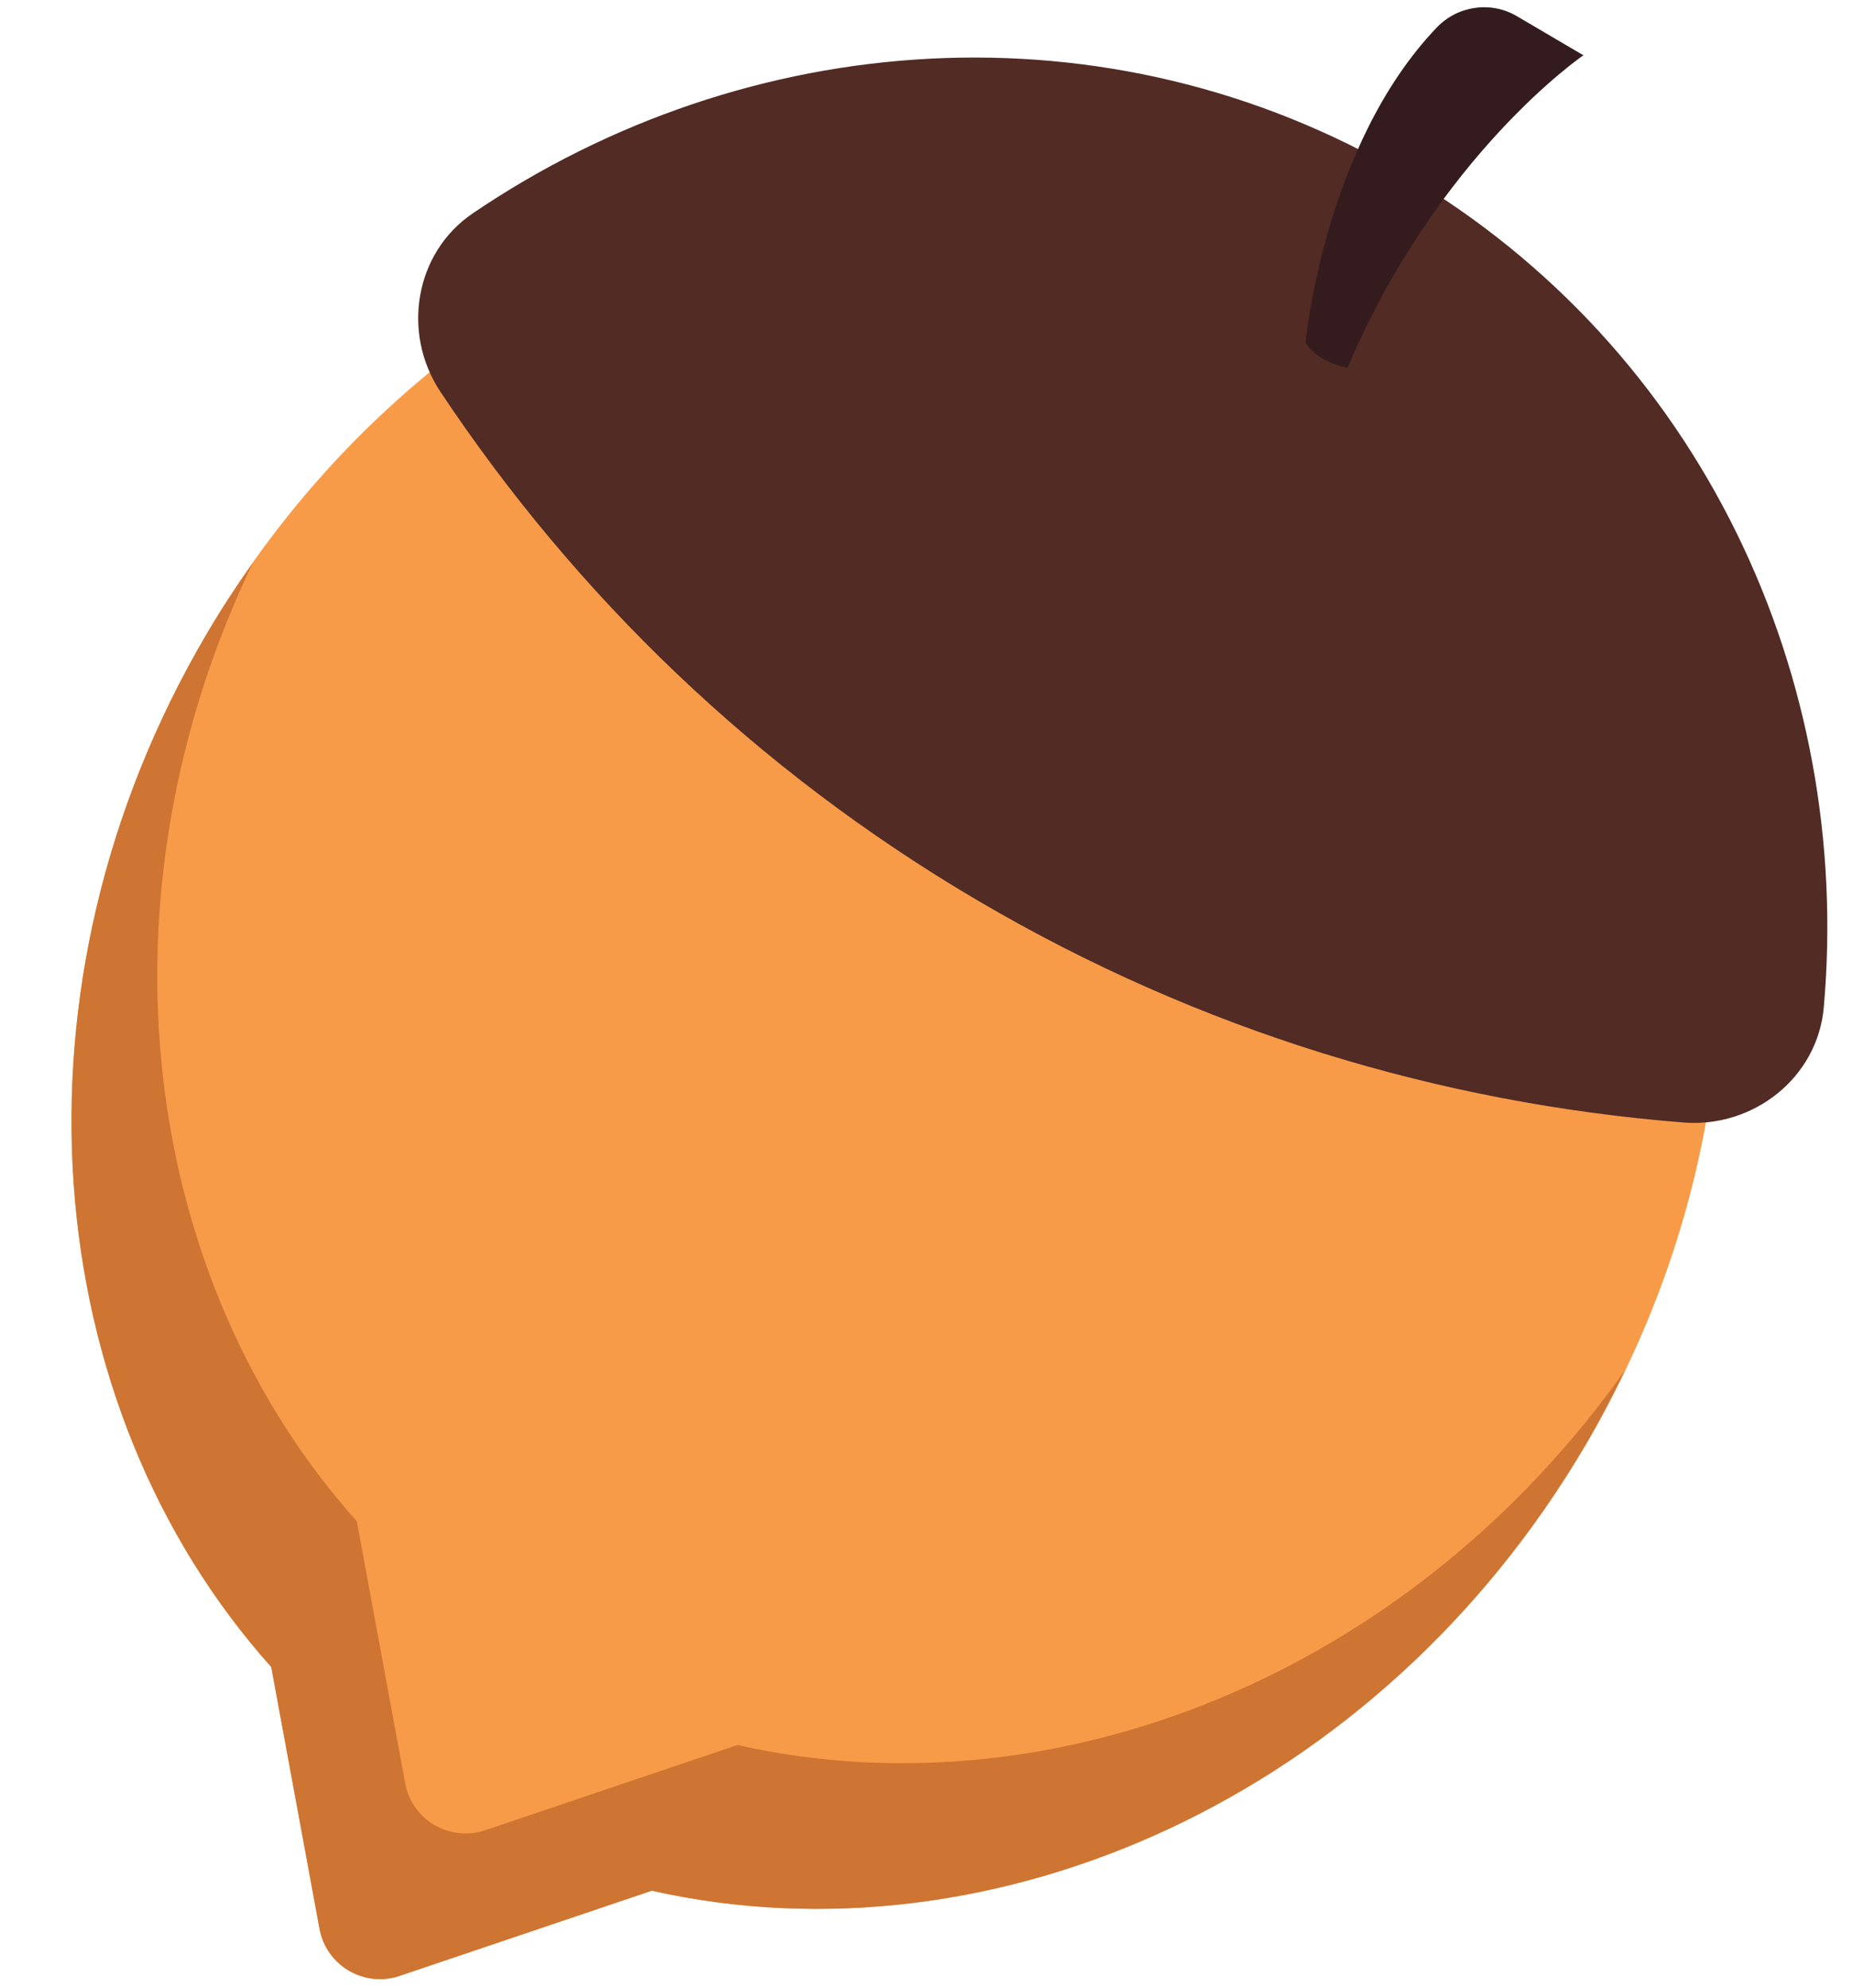
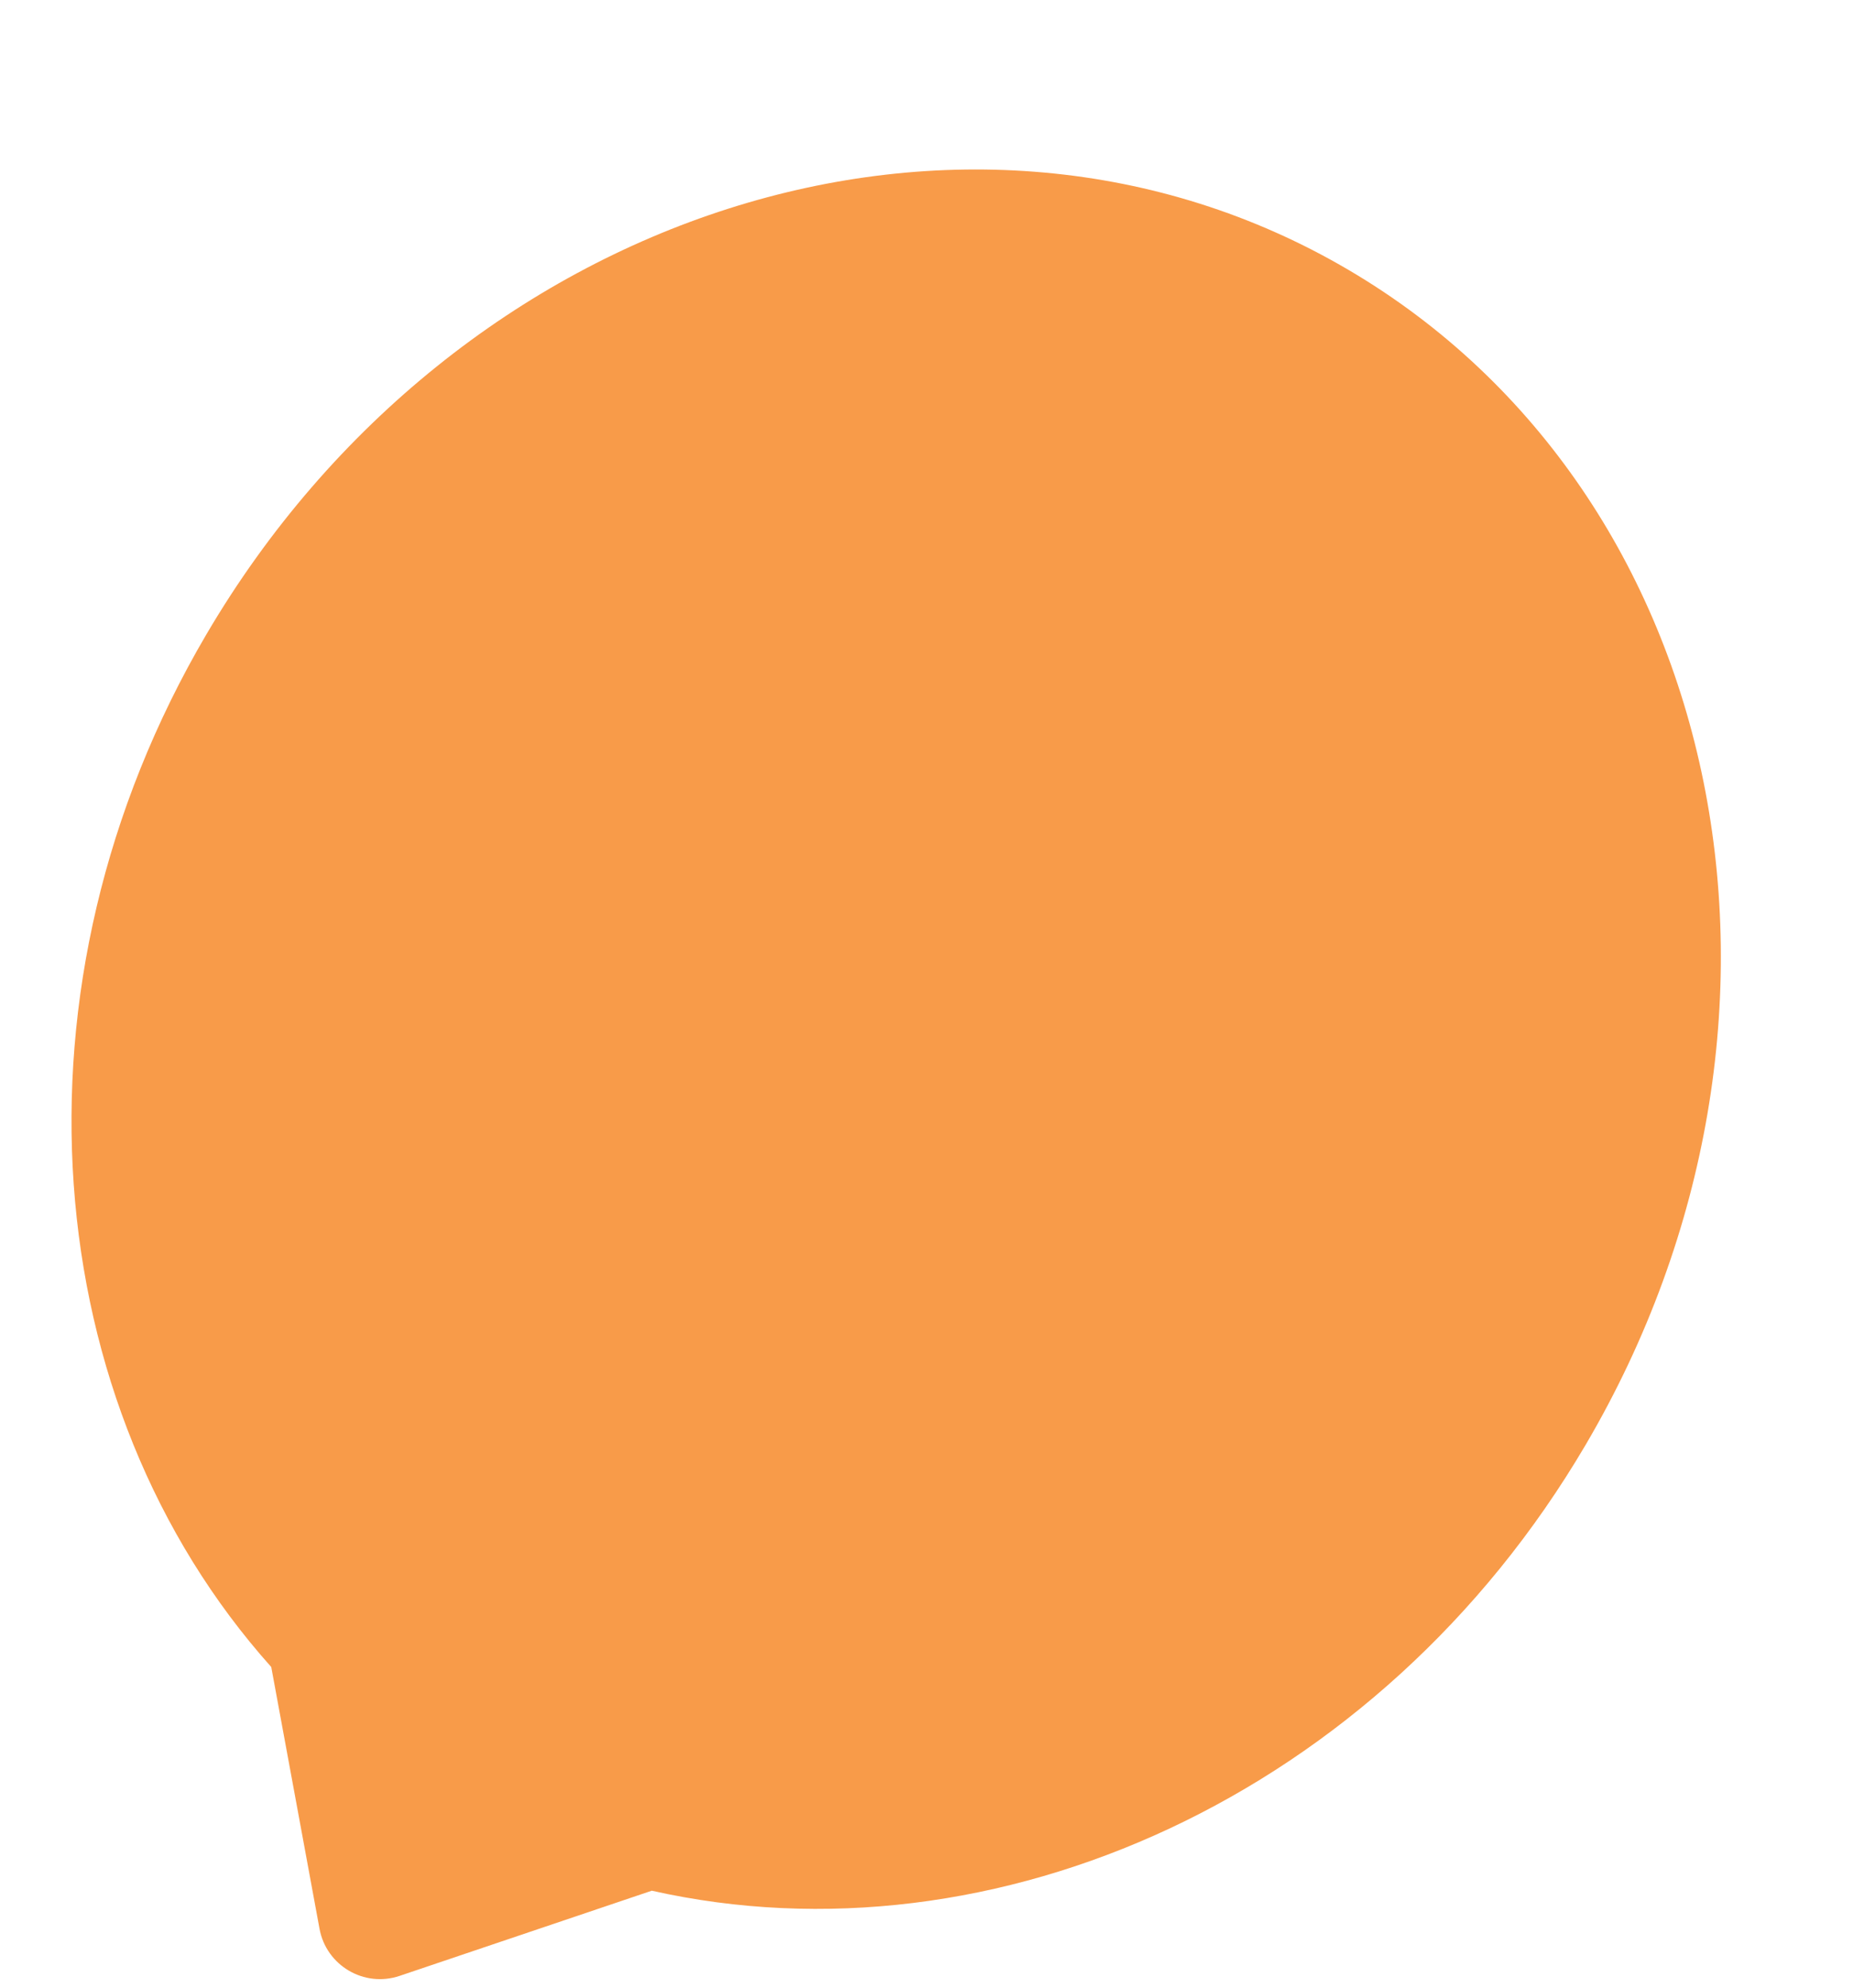
<svg xmlns="http://www.w3.org/2000/svg" height="1818.5" preserveAspectRatio="xMidYMid meet" version="1.0" viewBox="192.1 152.1 1695.2 1818.5" width="1695.2" zoomAndPan="magnify">
  <g>
    <g id="change1_1">
      <path d="M 1642.691 1473.848 C 1871.262 1084.977 1774.102 603.742 1425.688 398.957 C 1077.273 194.184 609.551 343.418 380.992 732.281 C 192.102 1053.668 226.223 1437.699 440.25 1677.07 L 459.102 1779.289 L 484.414 1916.559 C 490.625 1950.23 525.242 1970.578 557.688 1959.621 L 689.922 1914.961 L 788.406 1881.699 C 1101.664 1952.238 1453.801 1795.23 1642.691 1473.848" fill="#f89b49" />
    </g>
    <g id="change2_1">
-       <path d="M 866.73 1748.441 L 768.246 1781.699 L 636.008 1826.359 C 603.566 1837.32 568.945 1816.969 562.738 1783.301 L 537.426 1646.039 L 518.574 1543.801 C 319.516 1321.18 276.352 973.469 423.207 667.371 C 408.441 688.246 394.227 709.773 380.992 732.289 C 192.102 1053.676 226.223 1437.699 440.25 1677.07 L 459.102 1779.289 L 484.41 1916.559 C 490.621 1950.23 525.242 1970.578 557.684 1959.621 L 689.918 1914.961 L 788.402 1881.699 C 1101.656 1952.238 1453.797 1795.23 1642.684 1473.852 C 1655.918 1451.332 1667.805 1428.441 1678.867 1405.383 C 1482.871 1682.609 1158.066 1814.051 866.73 1748.441" fill="#ce7533" />
-     </g>
+       </g>
    <g id="change3_1">
-       <path d="M 1086.574 975.906 C 1289.996 1095.465 1510.336 1161.395 1732.332 1178.965 C 1796.418 1184.035 1854.887 1137.805 1860.555 1073.754 C 1887.289 771.734 1748.477 471.246 1476.98 311.672 C 1205.484 152.098 875.422 177.004 624.562 347.297 C 571.363 383.41 559.402 456.973 595.02 510.512 C 718.363 695.91 883.16 856.344 1086.574 975.906" fill="#512b24" />
-     </g>
+       </g>
    <g id="change4_1">
-       <path d="M 1386.477 465.652 C 1386.477 465.652 1403.102 285.324 1506.547 177.23 C 1525.598 157.32 1555.922 152.863 1579.672 166.828 L 1640.652 202.672 C 1640.652 202.672 1507.684 293.359 1424.98 488.293 C 1424.98 488.293 1399.391 485.199 1386.477 465.652" fill="#341c1e" />
-     </g>
+       </g>
  </g>
</svg>